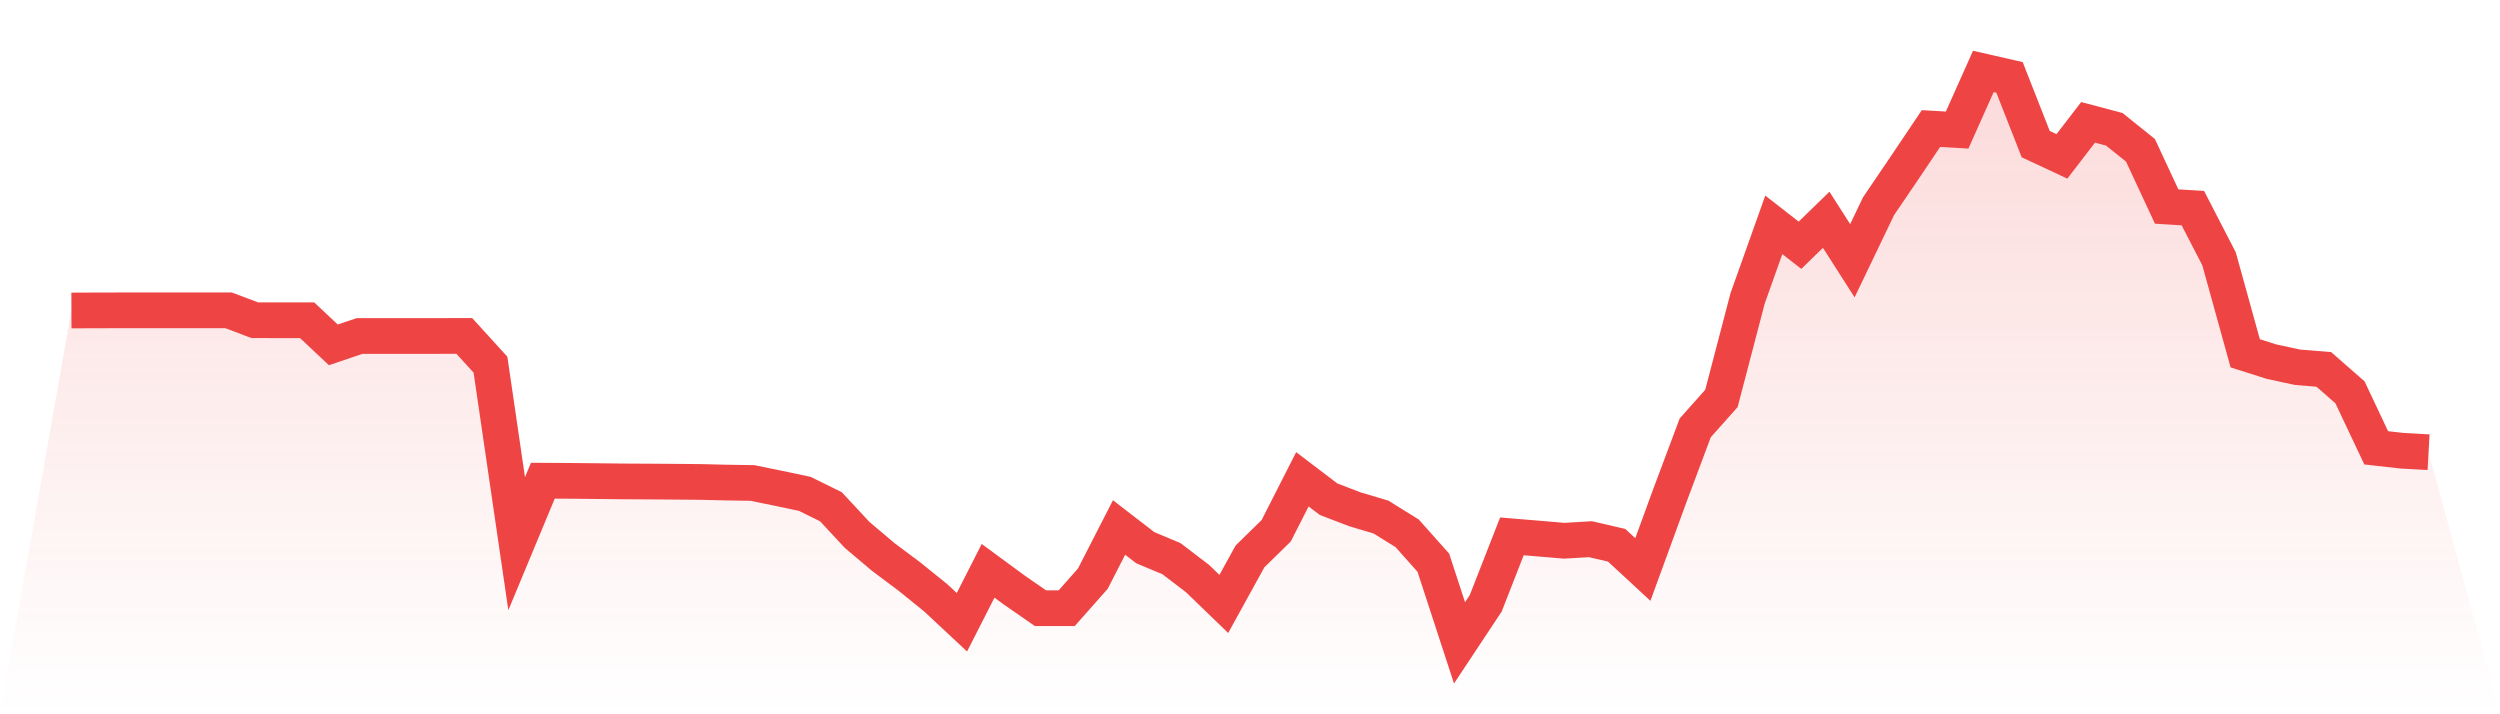
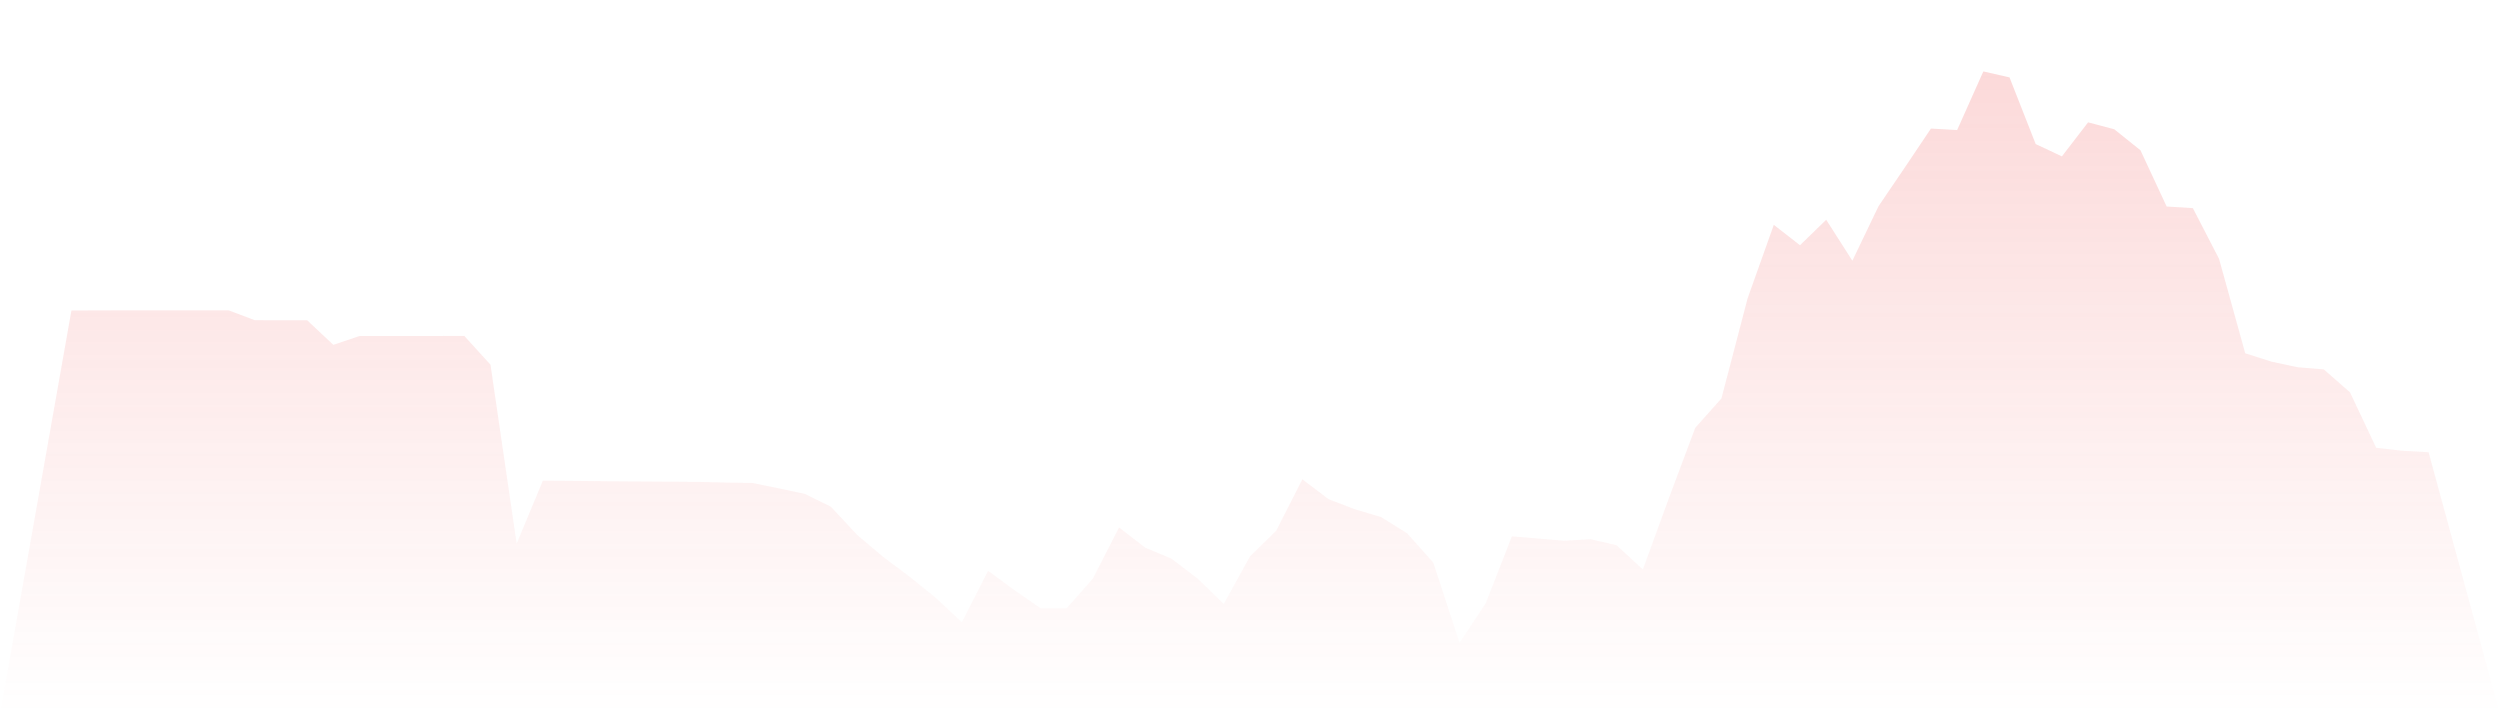
<svg xmlns="http://www.w3.org/2000/svg" viewBox="0 0 140 40">
  <defs>
    <linearGradient id="gradient" x1="0" x2="0" y1="0" y2="1">
      <stop offset="0%" stop-color="#ef4444" stop-opacity="0.2" />
      <stop offset="100%" stop-color="#ef4444" stop-opacity="0" />
    </linearGradient>
  </defs>
  <path d="M4,17.388 L4,17.388 L5.467,17.382 L6.933,17.379 L8.4,17.379 L9.867,17.379 L11.333,17.378 L12.8,17.378 L14.267,17.932 L15.733,17.935 L17.2,17.934 L18.667,19.312 L20.133,18.816 L21.6,18.817 L23.067,18.817 L24.533,18.815 L26,18.811 L27.467,20.422 L28.933,30.447 L30.4,26.919 L31.867,26.928 L33.333,26.942 L34.8,26.958 L36.267,26.966 L37.733,26.976 L39.2,26.989 L40.667,27.024 L42.133,27.047 L43.6,27.346 L45.067,27.656 L46.533,28.378 L48,29.956 L49.467,31.195 L50.933,32.291 L52.4,33.477 L53.867,34.846 L55.333,31.966 L56.8,33.043 L58.267,34.059 L59.733,34.061 L61.2,32.404 L62.667,29.539 L64.133,30.669 L65.6,31.284 L67.067,32.404 L68.533,33.82 L70,31.158 L71.467,29.722 L72.933,26.841 L74.4,27.955 L75.867,28.518 L77.333,28.954 L78.8,29.865 L80.267,31.511 L81.733,36 L83.2,33.786 L84.667,30.036 L86.133,30.158 L87.6,30.282 L89.067,30.195 L90.533,30.535 L92,31.892 L93.467,27.873 L94.933,23.96 L96.4,22.312 L97.867,16.706 L99.333,12.592 L100.8,13.734 L102.267,12.307 L103.733,14.6 L105.2,11.544 L106.667,9.383 L108.133,7.2 L109.6,7.283 L111.067,4 L112.533,4.335 L114,8.07 L115.467,8.757 L116.933,6.852 L118.4,7.24 L119.867,8.418 L121.333,11.565 L122.8,11.655 L124.267,14.496 L125.733,19.785 L127.2,20.251 L128.667,20.567 L130.133,20.687 L131.6,21.971 L133.067,25.078 L134.533,25.243 L136,25.325 L140,40 L0,40 z" fill="url(#gradient)" />
-   <path d="M4,17.388 L4,17.388 L5.467,17.382 L6.933,17.379 L8.4,17.379 L9.867,17.379 L11.333,17.378 L12.8,17.378 L14.267,17.932 L15.733,17.935 L17.2,17.934 L18.667,19.312 L20.133,18.816 L21.6,18.817 L23.067,18.817 L24.533,18.815 L26,18.811 L27.467,20.422 L28.933,30.447 L30.4,26.919 L31.867,26.928 L33.333,26.942 L34.8,26.958 L36.267,26.966 L37.733,26.976 L39.2,26.989 L40.667,27.024 L42.133,27.047 L43.6,27.346 L45.067,27.656 L46.533,28.378 L48,29.956 L49.467,31.195 L50.933,32.291 L52.4,33.477 L53.867,34.846 L55.333,31.966 L56.8,33.043 L58.267,34.059 L59.733,34.061 L61.2,32.404 L62.667,29.539 L64.133,30.669 L65.6,31.284 L67.067,32.404 L68.533,33.82 L70,31.158 L71.467,29.722 L72.933,26.841 L74.4,27.955 L75.867,28.518 L77.333,28.954 L78.8,29.865 L80.267,31.511 L81.733,36 L83.2,33.786 L84.667,30.036 L86.133,30.158 L87.6,30.282 L89.067,30.195 L90.533,30.535 L92,31.892 L93.467,27.873 L94.933,23.96 L96.4,22.312 L97.867,16.706 L99.333,12.592 L100.8,13.734 L102.267,12.307 L103.733,14.6 L105.2,11.544 L106.667,9.383 L108.133,7.2 L109.6,7.283 L111.067,4 L112.533,4.335 L114,8.07 L115.467,8.757 L116.933,6.852 L118.4,7.24 L119.867,8.418 L121.333,11.565 L122.8,11.655 L124.267,14.496 L125.733,19.785 L127.2,20.251 L128.667,20.567 L130.133,20.687 L131.6,21.971 L133.067,25.078 L134.533,25.243 L136,25.325" fill="none" stroke="#ef4444" stroke-width="2" />
</svg>